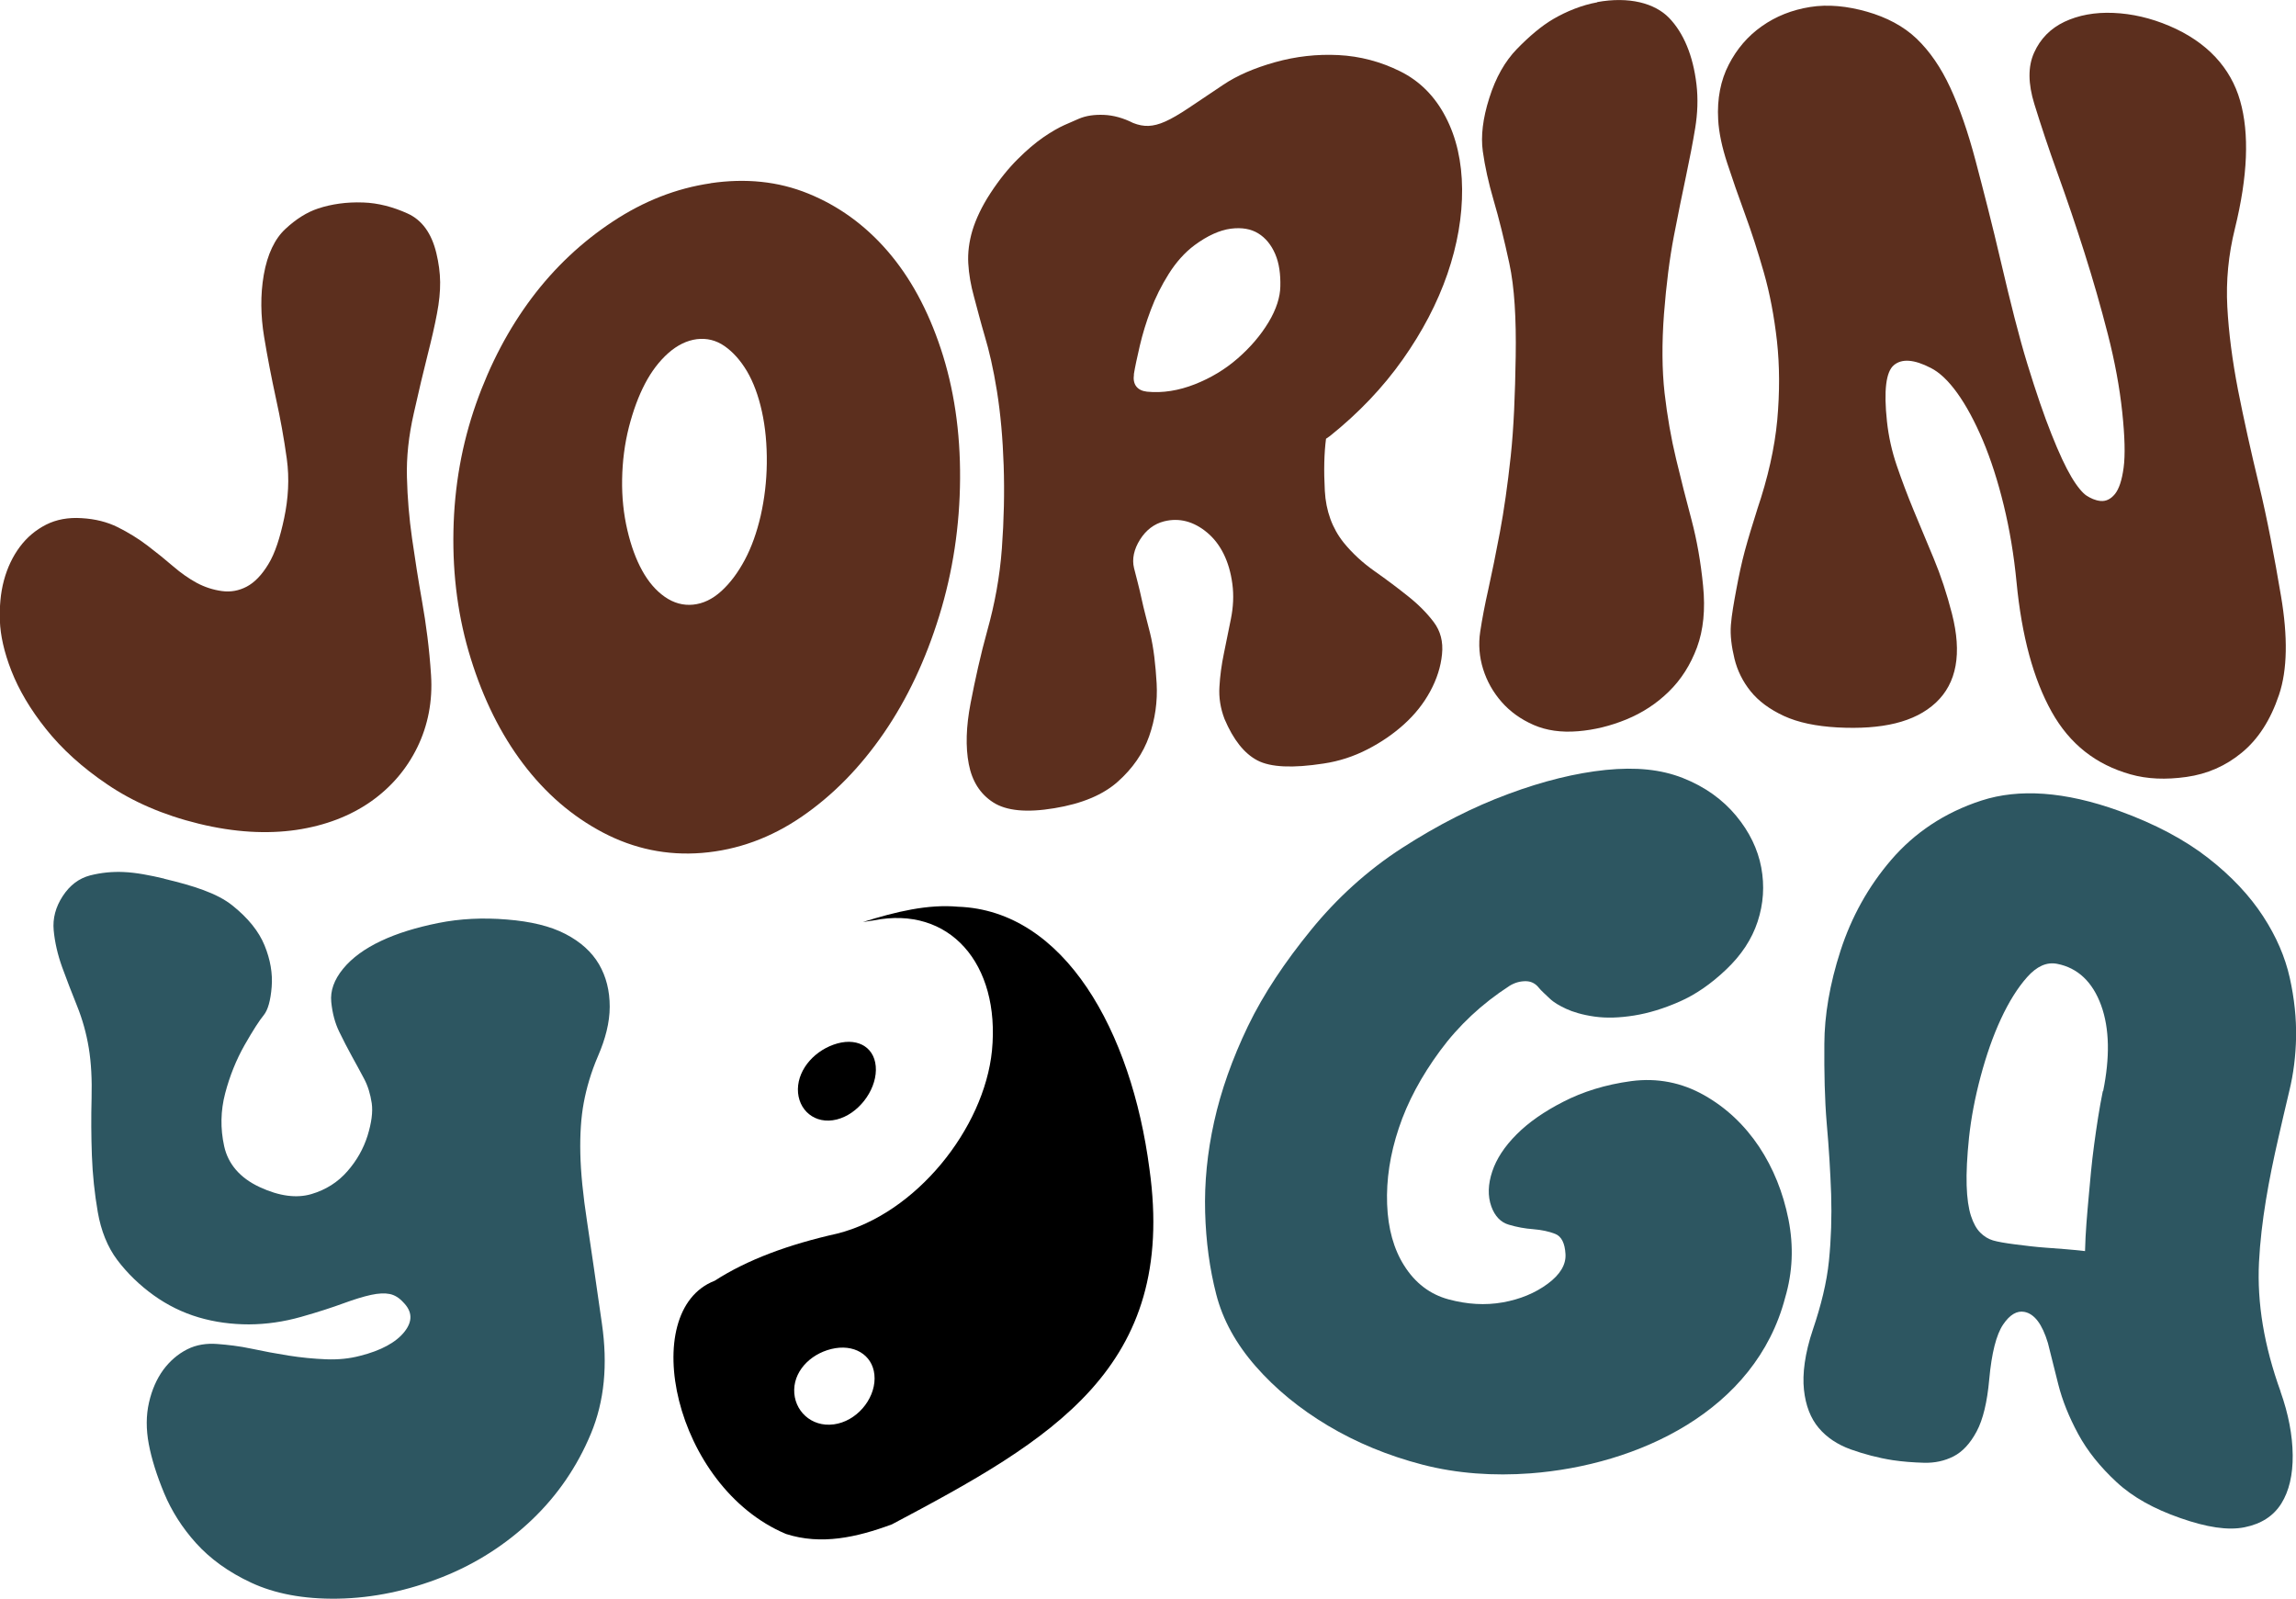
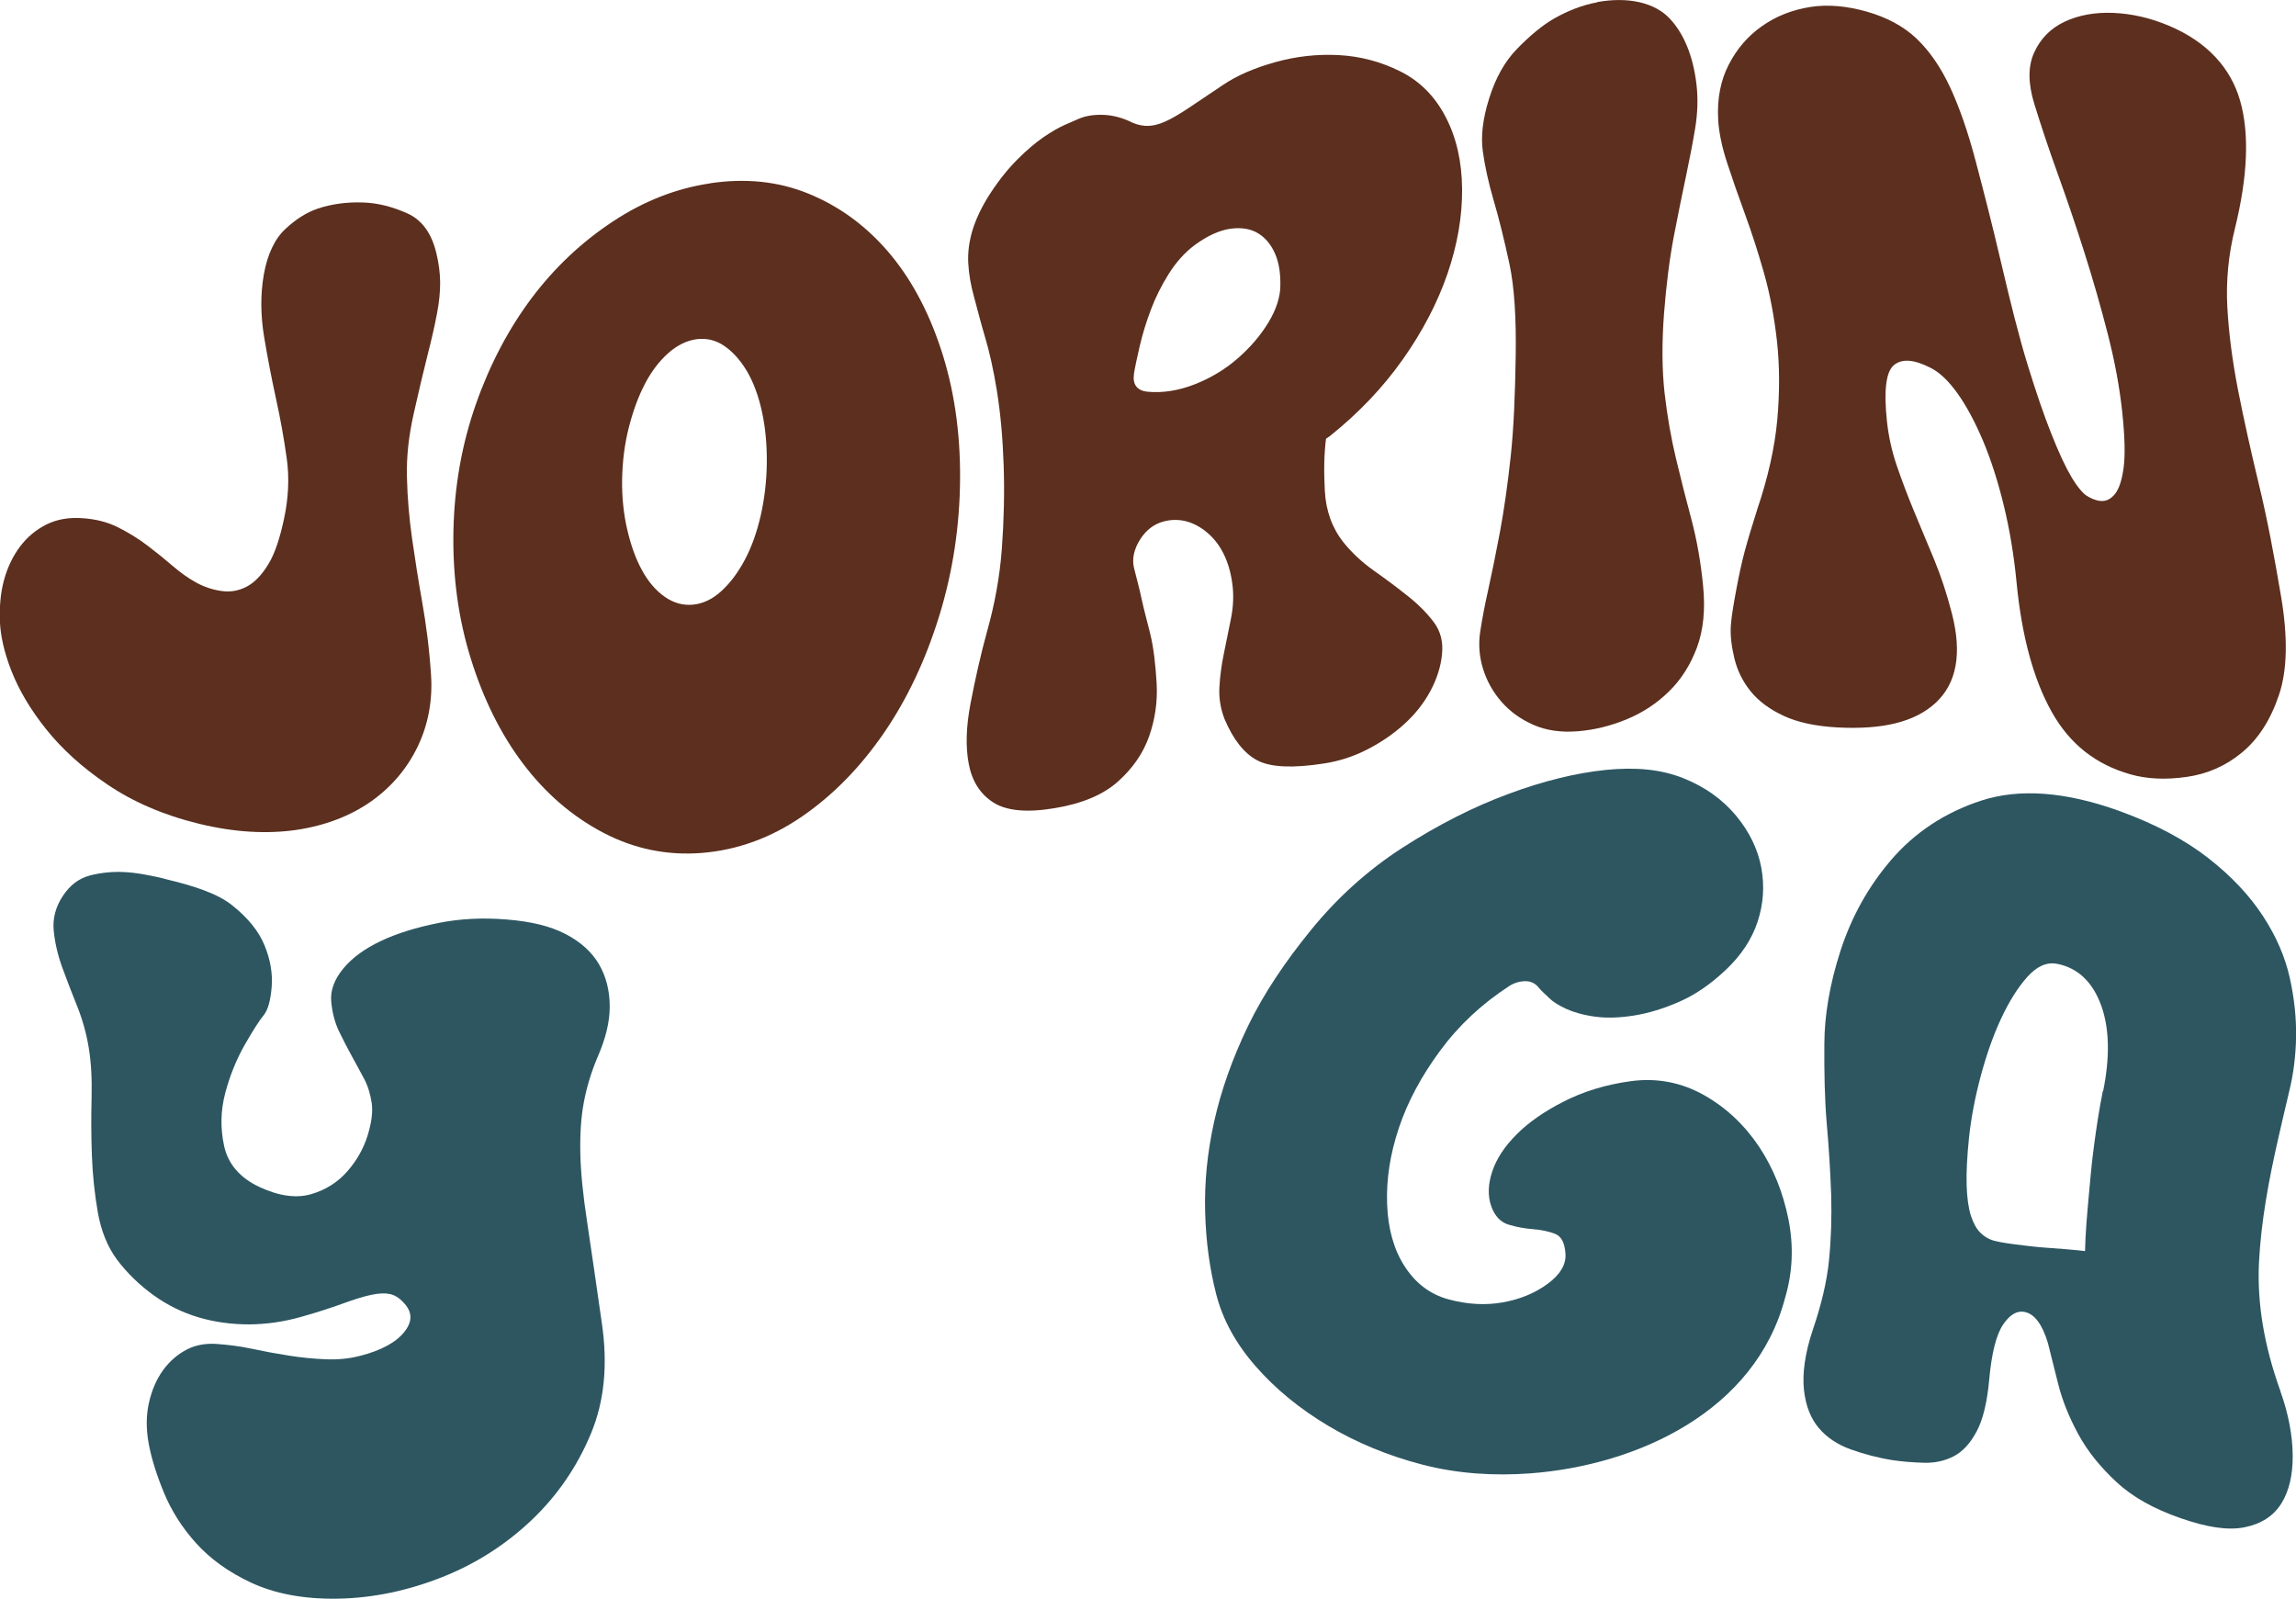
<svg xmlns="http://www.w3.org/2000/svg" id="Layer_2" data-name="Layer 2" viewBox="0 0 229.63 159.91">
  <defs>
    <style>
      .cls-1 {
        fill: #5c2f1e;
      }

      .cls-2 {
        fill: #2d5661;
      }
    </style>
  </defs>
  <g id="Layer_1-2" data-name="Layer 1">
    <g>
      <g>
        <path class="cls-1" d="M36.33,20.25c1.49.05,3,.45,4.43,1.1,1.44.65,2.4,1.97,2.88,3.96.24,1,.37,1.96.38,2.9.01.93-.09,1.99-.32,3.17-.22,1.18-.54,2.56-.94,4.14-.4,1.58-.86,3.51-1.37,5.79-.52,2.28-.75,4.43-.69,6.45.05,2.02.22,4.05.51,6.08.29,2.03.62,4.15,1.01,6.35.39,2.2.72,4.67.89,7.33.17,2.59-.31,5.04-1.37,7.21-1.06,2.17-2.61,4-4.66,5.44-2.05,1.43-4.54,2.4-7.46,2.83-2.92.42-6.16.25-9.73-.62-3.57-.87-6.62-2.21-9.14-3.92-2.53-1.7-4.58-3.58-6.14-5.54-1.57-1.96-2.72-3.92-3.47-5.83-.75-1.91-1.1-3.6-1.15-4.96-.05-1.39.05-2.78.4-4.08.35-1.3.89-2.42,1.6-3.37.71-.95,1.58-1.68,2.62-2.21,1.03-.52,2.22-.74,3.57-.65,1.35.08,2.55.38,3.61.91,1.06.53,2.05,1.14,2.97,1.84.92.7,1.77,1.39,2.56,2.07.79.68,1.58,1.23,2.37,1.66.79.42,1.63.69,2.5.81.87.12,1.7-.03,2.48-.44.78-.41,1.51-1.16,2.17-2.25.67-1.09,1.17-2.66,1.58-4.6.41-1.94.54-3.95.26-5.96-.28-2.01-.64-4.02-1.09-6.05-.44-2.03-.84-4.08-1.18-6.15-.34-2.07-.38-4.16-.03-6.17.36-2.07,1.11-3.62,2.16-4.59,1.05-.98,2.15-1.68,3.28-2.05,1.32-.44,2.86-.66,4.48-.6Z" />
        <path class="cls-1" d="M71.07,18.32c3.5-.51,6.75-.19,9.77,1.04,3.02,1.23,5.66,3.13,7.92,5.74,2.26,2.61,4.04,5.87,5.34,9.8,1.3,3.92,1.95,8.25,1.92,12.97-.03,4.72-.72,9.3-2.08,13.71-1.36,4.41-3.21,8.34-5.55,11.74-2.34,3.4-5.06,6.19-8.17,8.33-3.11,2.14-6.45,3.36-10.02,3.65-3.5.28-6.8-.41-9.9-2.04-3.1-1.63-5.76-3.94-7.99-6.89-2.23-2.95-3.97-6.46-5.22-10.49-1.26-4.03-1.83-8.29-1.74-12.78.09-4.49.85-8.71,2.26-12.72,1.41-4,3.27-7.51,5.57-10.58,2.3-3.06,5.01-5.6,8.1-7.64,3.1-2.05,6.36-3.33,9.79-3.83ZM69.32,60.47c1-.1,1.94-.55,2.82-1.35.88-.8,1.66-1.84,2.34-3.11.68-1.27,1.21-2.75,1.6-4.44.38-1.69.59-3.44.61-5.24.02-1.87-.14-3.59-.49-5.18-.35-1.59-.85-2.93-1.49-4.02-.65-1.09-1.4-1.93-2.25-2.52-.85-.59-1.78-.81-2.77-.69-.99.13-1.94.59-2.85,1.39-.9.8-1.68,1.82-2.33,3.06-.65,1.24-1.18,2.68-1.61,4.34-.42,1.65-.65,3.4-.68,5.24-.03,1.78.15,3.46.52,5.05.37,1.59.87,2.95,1.49,4.07.62,1.12,1.37,2,2.26,2.62.89.62,1.84.88,2.84.78Z" />
        <path class="cls-1" d="M134.38,54.26c.87,1.07,1.9,2.02,3.08,2.85,1.18.83,2.29,1.66,3.34,2.5,1.05.83,1.91,1.7,2.59,2.6.68.9.96,1.97.83,3.22-.12,1.25-.52,2.49-1.18,3.71-.66,1.22-1.53,2.31-2.6,3.28-1.07.97-2.29,1.81-3.67,2.52-1.38.71-2.84,1.19-4.39,1.42-3.1.48-5.3.38-6.62-.31-1.32-.69-2.41-2.07-3.29-4.14-.41-1.07-.58-2.15-.51-3.23.06-1.08.21-2.2.45-3.35.23-1.15.46-2.3.7-3.45.23-1.15.3-2.34.14-3.5-.3-2.26-1.18-4-2.52-5.12-1.34-1.12-2.8-1.5-4.31-1.12-.99.25-1.8.87-2.4,1.82-.6.95-.83,1.94-.6,2.86.23.92.52,1.97.75,3.05.23,1.09.56,2.26.85,3.44.37,1.48.55,3.22.66,5.03.1,1.82-.15,3.58-.75,5.29-.6,1.71-1.65,3.22-3.13,4.54-1.48,1.32-3.6,2.21-6.36,2.66-2.76.46-4.79.26-6.1-.58-1.31-.84-2.12-2.12-2.45-3.84-.33-1.72-.27-3.74.18-6.08.45-2.33.99-4.81,1.69-7.33.71-2.54,1.23-5.28,1.44-8.14.21-2.86.27-5.64.18-8.32-.09-2.68-.31-5.15-.67-7.41-.36-2.26-.8-4.12-1.22-5.51-.41-1.39-.75-2.73-1.07-3.91-.33-1.18-.52-2.3-.58-3.37-.06-1.07.08-2.16.41-3.28.34-1.12.93-2.4,1.8-3.73.9-1.38,1.84-2.53,2.74-3.42.89-.89,1.74-1.61,2.53-2.16.79-.54,1.5-.96,2.13-1.24.63-.28,1.11-.49,1.44-.63.72-.31,1.57-.43,2.52-.39.95.04,1.93.31,2.92.81.53.21,1.04.31,1.54.29.5-.02,1.06-.16,1.68-.44.63-.28,1.4-.73,2.33-1.35.92-.62,2.08-1.39,3.46-2.32,1.38-.93,3.12-1.68,5.19-2.26,2.08-.58,4.19-.82,6.34-.71,2.15.11,4.2.65,6.16,1.62,1.96.97,3.48,2.5,4.55,4.56,1.08,2.06,1.63,4.48,1.65,7.22.02,2.74-.47,5.58-1.47,8.49-1.01,2.92-2.5,5.77-4.48,8.57-1.98,2.8-4.4,5.34-7.26,7.63-.16.11-.24.17-.4.28-.19,1.46-.23,3.2-.12,5.21.11,2.01.74,3.74,1.88,5.17ZM113.41,37.44c-.15,1,.32,1.62,1.3,1.73,1.56.16,3.19-.11,4.79-.74,1.6-.63,3.03-1.49,4.29-2.59,1.26-1.1,2.29-2.3,3.08-3.61.79-1.31,1.16-2.53,1.18-3.58.03-1.2-.11-2.31-.51-3.24-.4-.93-.97-1.62-1.7-2.07-.73-.45-1.64-.61-2.74-.47-1.09.14-2.33.69-3.63,1.65-.99.74-1.85,1.71-2.58,2.87-.73,1.16-1.33,2.36-1.79,3.59-.47,1.24-.83,2.43-1.1,3.58-.27,1.16-.48,2.13-.6,2.87Z" />
        <path class="cls-1" d="M159.73.21c3.2-.58,5.77.1,7.21,1.59,1.44,1.5,2.39,3.75,2.73,6.64.17,1.44.11,2.92-.13,4.38-.24,1.46-.55,3.06-.92,4.81-.37,1.75-.78,3.74-1.21,5.98-.43,2.24-.76,4.84-.99,7.79-.22,2.95-.2,5.59.06,7.91.27,2.32.65,4.52,1.15,6.59.5,2.07,1.01,4.11,1.55,6.11.53,2.01.92,4.2,1.15,6.57.24,2.38.03,4.43-.61,6.17-.65,1.74-1.58,3.21-2.81,4.41-1.23,1.21-2.65,2.13-4.25,2.79-1.61.66-3.22,1.05-4.83,1.18-1.68.14-3.17-.07-4.45-.63-1.28-.56-2.35-1.33-3.2-2.3-.85-.97-1.47-2.07-1.85-3.29-.38-1.22-.48-2.47-.29-3.73.19-1.26.46-2.69.82-4.28.35-1.59.74-3.48,1.15-5.67.41-2.19.77-4.72,1.08-7.58.31-2.87.44-6.23.5-10,.06-3.78-.12-6.92-.64-9.32-.52-2.41-1.04-4.5-1.56-6.27-.52-1.78-.88-3.42-1.09-4.93-.21-1.51,0-3.29.65-5.33.64-2.04,1.57-3.68,2.78-4.92,1.21-1.24,2.42-2.27,3.59-2.96,1.33-.78,2.91-1.42,4.44-1.69Z" />
        <path class="cls-1" d="M175.74,50.96c1.08-3.18,1.75-6.17,2.01-8.96.25-2.79.24-5.42-.03-7.89-.28-2.47-.71-4.75-1.31-6.85-.6-2.1-1.23-4.05-1.89-5.85-.66-1.8-1.25-3.49-1.77-5.08-.52-1.59-.84-3.05-.91-4.37-.12-2.08.25-3.94,1.06-5.5.8-1.56,1.9-2.85,3.31-3.84,1.4-.99,3.01-1.63,4.82-1.92,1.81-.29,3.73-.09,5.7.47,1.95.56,3.64,1.44,4.95,2.69,1.31,1.25,2.44,2.89,3.37,4.9.93,2.01,1.78,4.46,2.54,7.34.76,2.88,1.65,6.31,2.56,10.22.91,3.89,1.76,7.3,2.62,10.1.86,2.8,1.66,5.14,2.41,7.01.74,1.87,1.41,3.3,2,4.29.59.99,1.13,1.6,1.49,1.84.4.26.88.49,1.41.54.53.05,1.01-.17,1.43-.68.42-.51.71-1.39.88-2.65.17-1.26.12-3.12-.14-5.57-.26-2.45-.74-5.05-1.44-7.78-.7-2.73-1.48-5.45-2.34-8.16-.86-2.71-1.75-5.33-2.67-7.88-.92-2.54-1.69-4.88-2.34-6.98-.63-2.04-.65-3.75-.02-5.14.62-1.38,1.64-2.42,3.03-3.08,1.4-.66,3.03-.97,4.9-.89,1.87.08,3.73.51,5.59,1.3,3.77,1.6,6.14,4.19,7.08,7.48.94,3.28.77,7.55-.52,12.79-.65,2.62-.9,5.23-.76,7.83.14,2.6.5,5.36,1.07,8.31.58,2.94,1.28,6.1,2.1,9.49.82,3.38,1.53,7.15,2.21,11.18.67,3.99.64,7.3-.21,9.82-.85,2.53-2.09,4.44-3.72,5.78-1.62,1.34-3.47,2.14-5.53,2.43-2.06.29-3.93.22-5.61-.26-3.43-.97-6.06-3-7.88-6.26-1.82-3.26-2.99-7.56-3.51-12.96-.26-2.7-.69-5.27-1.28-7.69-.59-2.42-1.29-4.59-2.09-6.49-.81-1.9-1.66-3.48-2.55-4.72-.89-1.24-1.78-2.08-2.65-2.52-1.68-.87-2.91-.95-3.7-.28-.79.66-1.02,2.54-.69,5.62.16,1.5.49,2.99.99,4.45.5,1.46,1.06,2.95,1.69,4.47.63,1.52,1.3,3.12,2,4.8.7,1.68,1.31,3.52,1.82,5.51,1.02,3.99.48,6.95-1.62,8.91-2.11,1.96-5.38,2.7-9.82,2.47-2.15-.12-3.94-.49-5.37-1.15-1.42-.66-2.53-1.48-3.32-2.46-.79-.98-1.33-2.07-1.62-3.26-.29-1.19-.44-2.35-.36-3.37.08-1.03.3-2.25.55-3.59.25-1.34.52-2.62.84-3.81.36-1.33.79-2.72,1.24-4.14Z" />
      </g>
      <g>
        <path class="cls-2" d="M150.92,98.63c-2.7,1.75-5.02,3.91-6.89,6.45s-3.26,5.12-4.13,7.74c-.88,2.63-1.26,5.16-1.17,7.61.09,2.46.67,4.5,1.7,6.13,1.1,1.75,2.59,2.89,4.45,3.39,1.86.5,3.66.61,5.41.3,1.74-.31,3.24-.93,4.5-1.86,1.26-.93,1.84-1.93,1.78-2.96-.06-1.1-.4-1.78-1.03-2.03-.63-.25-1.36-.4-2.19-.47-.83-.06-1.65-.21-2.45-.45-.8-.23-1.4-.85-1.75-1.83-.37-1.04-.33-2.21.09-3.48.42-1.27,1.23-2.51,2.44-3.72,1.2-1.21,2.79-2.31,4.7-3.28,1.91-.98,4.17-1.7,6.77-2.05,2.6-.34,5.03.14,7.27,1.4,2.24,1.26,4.07,3.01,5.51,5.16,1.43,2.16,2.4,4.58,2.94,7.27.53,2.68.42,5.28-.33,7.82-2.96,11.34-14.74,16.77-25.49,17.58-3.64.27-7.31.03-10.78-.87-3.47-.9-6.64-2.22-9.47-3.91-2.83-1.69-5.24-3.67-7.21-5.92-1.97-2.25-3.29-4.64-3.95-7.2-.66-2.56-1.03-5.29-1.11-8.22-.08-2.93.21-5.94.9-9.05.69-3.11,1.81-6.28,3.38-9.55,1.57-3.26,3.74-6.47,6.29-9.6,2.54-3.13,5.61-5.96,9.15-8.24,3.54-2.28,7.09-4.09,10.59-5.38,3.49-1.3,6.75-2.1,9.76-2.41,3.01-.3,5.5-.06,7.71.81,2.21.87,4,2.17,5.33,3.78,1.33,1.6,2.17,3.35,2.51,5.17.34,1.83.22,3.63-.36,5.4-.58,1.77-1.63,3.36-3.15,4.8-1.52,1.45-3.08,2.52-4.66,3.21-1.59.7-3.1,1.16-4.54,1.39-1.44.23-2.75.28-3.96.11-1.21-.17-2.19-.47-2.85-.78-.64-.3-1.23-.63-1.63-1.02-.4-.39-.85-.77-1.11-1.1-.27-.34-.68-.63-1.27-.64-.59-.01-1.15.15-1.69.49Z" />
        <path class="cls-2" d="M16.44,87.89c2.82.67,5.26,1.42,6.81,2.67,1.56,1.25,2.63,2.57,3.21,3.99.58,1.42.82,2.81.71,4.16-.11,1.35-.37,2.29-.79,2.81-.43.52-1.07,1.51-1.91,2.98-.84,1.48-1.49,3.09-1.95,4.84-.46,1.75-.49,3.52-.1,5.29.39,1.77,1.57,3.17,3.55,4.09,1.98.92,3.71,1.13,5.17.7,1.46-.43,2.66-1.2,3.6-2.28.94-1.07,1.61-2.26,2.02-3.56.4-1.3.54-2.37.42-3.24-.14-.93-.39-1.76-.78-2.48-.38-.72-.79-1.47-1.21-2.23-.42-.76-.84-1.58-1.26-2.44-.42-.86-.69-1.86-.8-2.98-.11-1.11.28-2.22,1.18-3.32.9-1.1,2.17-2.02,3.8-2.79,1.63-.77,3.54-1.35,5.72-1.79,2.18-.44,4.48-.55,6.87-.35,2.39.19,4.34.66,5.86,1.45,1.52.79,2.63,1.8,3.35,3.03.72,1.24,1.07,2.65,1.07,4.24,0,1.59-.44,3.24-1.16,4.91-.71,1.64-1.17,3.25-1.44,4.71-.27,1.46-.38,3.14-.34,5.04.04,1.9.27,4.2.68,6.87.41,2.67.89,6.11,1.48,10.17.59,4.07.26,7.75-1.11,11.02-1.37,3.28-3.34,6.16-5.89,8.59-2.55,2.43-5.55,4.38-8.96,5.73-3.41,1.35-6.91,2.1-10.45,2.16-3.47.06-6.35-.52-8.65-1.59-2.31-1.07-4.14-2.42-5.53-3.96s-2.45-3.22-3.19-4.99c-.74-1.78-1.26-3.43-1.54-4.92-.28-1.49-.27-2.88.02-4.15.29-1.28.77-2.36,1.42-3.26.66-.89,1.45-1.58,2.39-2.06.94-.48,1.98-.62,3.02-.54,1.03.08,2.21.21,3.42.47,1.21.26,2.45.49,3.71.69,1.26.2,2.51.32,3.74.37,1.23.05,2.36-.07,3.39-.34,2.13-.53,3.63-1.36,4.46-2.41.83-1.05.8-2.02-.11-2.94-.42-.46-.87-.74-1.37-.84-.5-.1-1.12-.07-1.86.09-.74.16-1.66.44-2.75.84-1.09.4-2.51.87-4.25,1.36-1.73.49-3.47.74-5.2.75-1.73,0-3.41-.22-5.04-.7-1.62-.48-3.12-1.22-4.5-2.21-1.38-.99-2.62-2.18-3.64-3.53-.98-1.3-1.63-2.94-1.95-4.79-.32-1.85-.52-3.74-.59-5.66-.07-1.92-.08-3.83-.03-5.72.05-1.89-.04-3.57-.28-5.03-.24-1.46-.63-2.86-1.17-4.2-.54-1.34-1.04-2.64-1.5-3.9-.45-1.26-.73-2.49-.84-3.67-.11-1.19.19-2.33.91-3.43.72-1.1,1.63-1.77,2.73-2.06,1.1-.28,2.23-.39,3.34-.34,1.26.05,2.67.33,4.07.66Z" />
        <path class="cls-2" d="M228.08,139.17c.8,2.25,1.2,4.38,1.22,6.35.02,1.98-.36,3.6-1.14,4.85-.79,1.25-2,2.03-3.67,2.37-1.67.34-3.81,0-6.43-.92-2.62-.91-4.76-2.09-6.38-3.6-1.63-1.51-2.91-3.1-3.83-4.8-.92-1.7-1.59-3.36-2-4.99-.41-1.63-.75-2.99-1.03-4.11-.57-1.9-1.35-2.93-2.36-3.12-.74-.14-1.46.28-2.13,1.28-.67,1-1.14,2.82-1.38,5.47-.2,2.25-.62,4.02-1.26,5.21-.64,1.2-1.41,2.03-2.31,2.49-.9.46-1.89.67-2.96.64-1.07-.03-2.13-.11-3.13-.26-1.47-.23-2.88-.61-4.2-1.08-1.32-.48-2.39-1.19-3.19-2.14-.81-.96-1.31-2.23-1.48-3.82-.17-1.58.09-3.64.89-6.01.81-2.39,1.39-4.7,1.61-6.89.22-2.19.29-4.41.22-6.65-.08-2.24-.22-4.59-.44-7.06-.21-2.46-.26-5.15-.24-7.98.01-2.83.53-5.97,1.62-9.33,1.09-3.36,2.78-6.42,5.08-9.09,2.3-2.67,5.29-4.71,9.02-5.92,3.73-1.21,8.32-.92,13.74,1.03,3.63,1.31,6.63,2.92,8.94,4.73,2.32,1.81,4.14,3.76,5.47,5.8,1.33,2.03,2.22,4.11,2.68,6.18.46,2.07.66,4.05.63,5.93-.04,1.88-.26,3.66-.67,5.34-.41,1.68-.76,3.27-1.09,4.68-.97,4.23-1.74,8.39-1.95,12.48-.2,4.09.5,8.34,2.16,12.94ZM210.34,109.13c.68-3.36.65-6.25-.2-8.59-.85-2.33-2.33-3.75-4.41-4.15-1.04-.2-2.03.25-2.99,1.33-.96,1.08-1.83,2.48-2.62,4.18-.79,1.7-1.46,3.62-2.03,5.75-.57,2.13-.95,4.16-1.16,6.09-.2,1.94-.28,3.54-.24,4.82.04,1.28.19,2.29.43,3.03.24.74.55,1.3.93,1.68.38.38.8.64,1.27.78.47.14,1.21.27,2.23.4,1.02.13,2.06.26,3.07.33,1.22.09,2.54.18,3.91.34.04-1.83.21-3.69.37-5.48.14-1.56.29-3.32.54-5.16.25-1.84.52-3.65.87-5.36Z" />
      </g>
      <g>
-         <path d="M83.76,104.35c2.16-.59,3.87.5,3.84,2.67-.03,2.11-1.78,4.41-3.92,4.94-2.18.54-3.9-.95-3.88-3.04.03-2.08,1.79-3.97,3.96-4.57Z" />
-         <path d="M86.3,92.21c3.32-1.04,6.5-1.8,9.51-1.53,10.66.37,17.35,12.46,19.15,26.22,2.79,19.92-9.78,27.09-25.76,35.55-3.54,1.31-7.07,2.09-10.59.96-11.24-4.73-14.89-22.32-7.14-25.32,3.31-2.13,7.4-3.63,12.26-4.72,7.87-1.97,14.7-10.5,15.48-18.3.84-8.68-4.24-14.55-11.85-13.02-.35.05-.71.11-1.06.16ZM83.39,142.45c2.25-.3,4.07-2.45,4.08-4.58.01-2.13-1.74-3.39-3.92-3.04-2.23.37-4.07,2.07-4.12,4.14-.05,2.09,1.7,3.78,3.95,3.48Z" />
-       </g>
+         </g>
    </g>
  </g>
</svg>